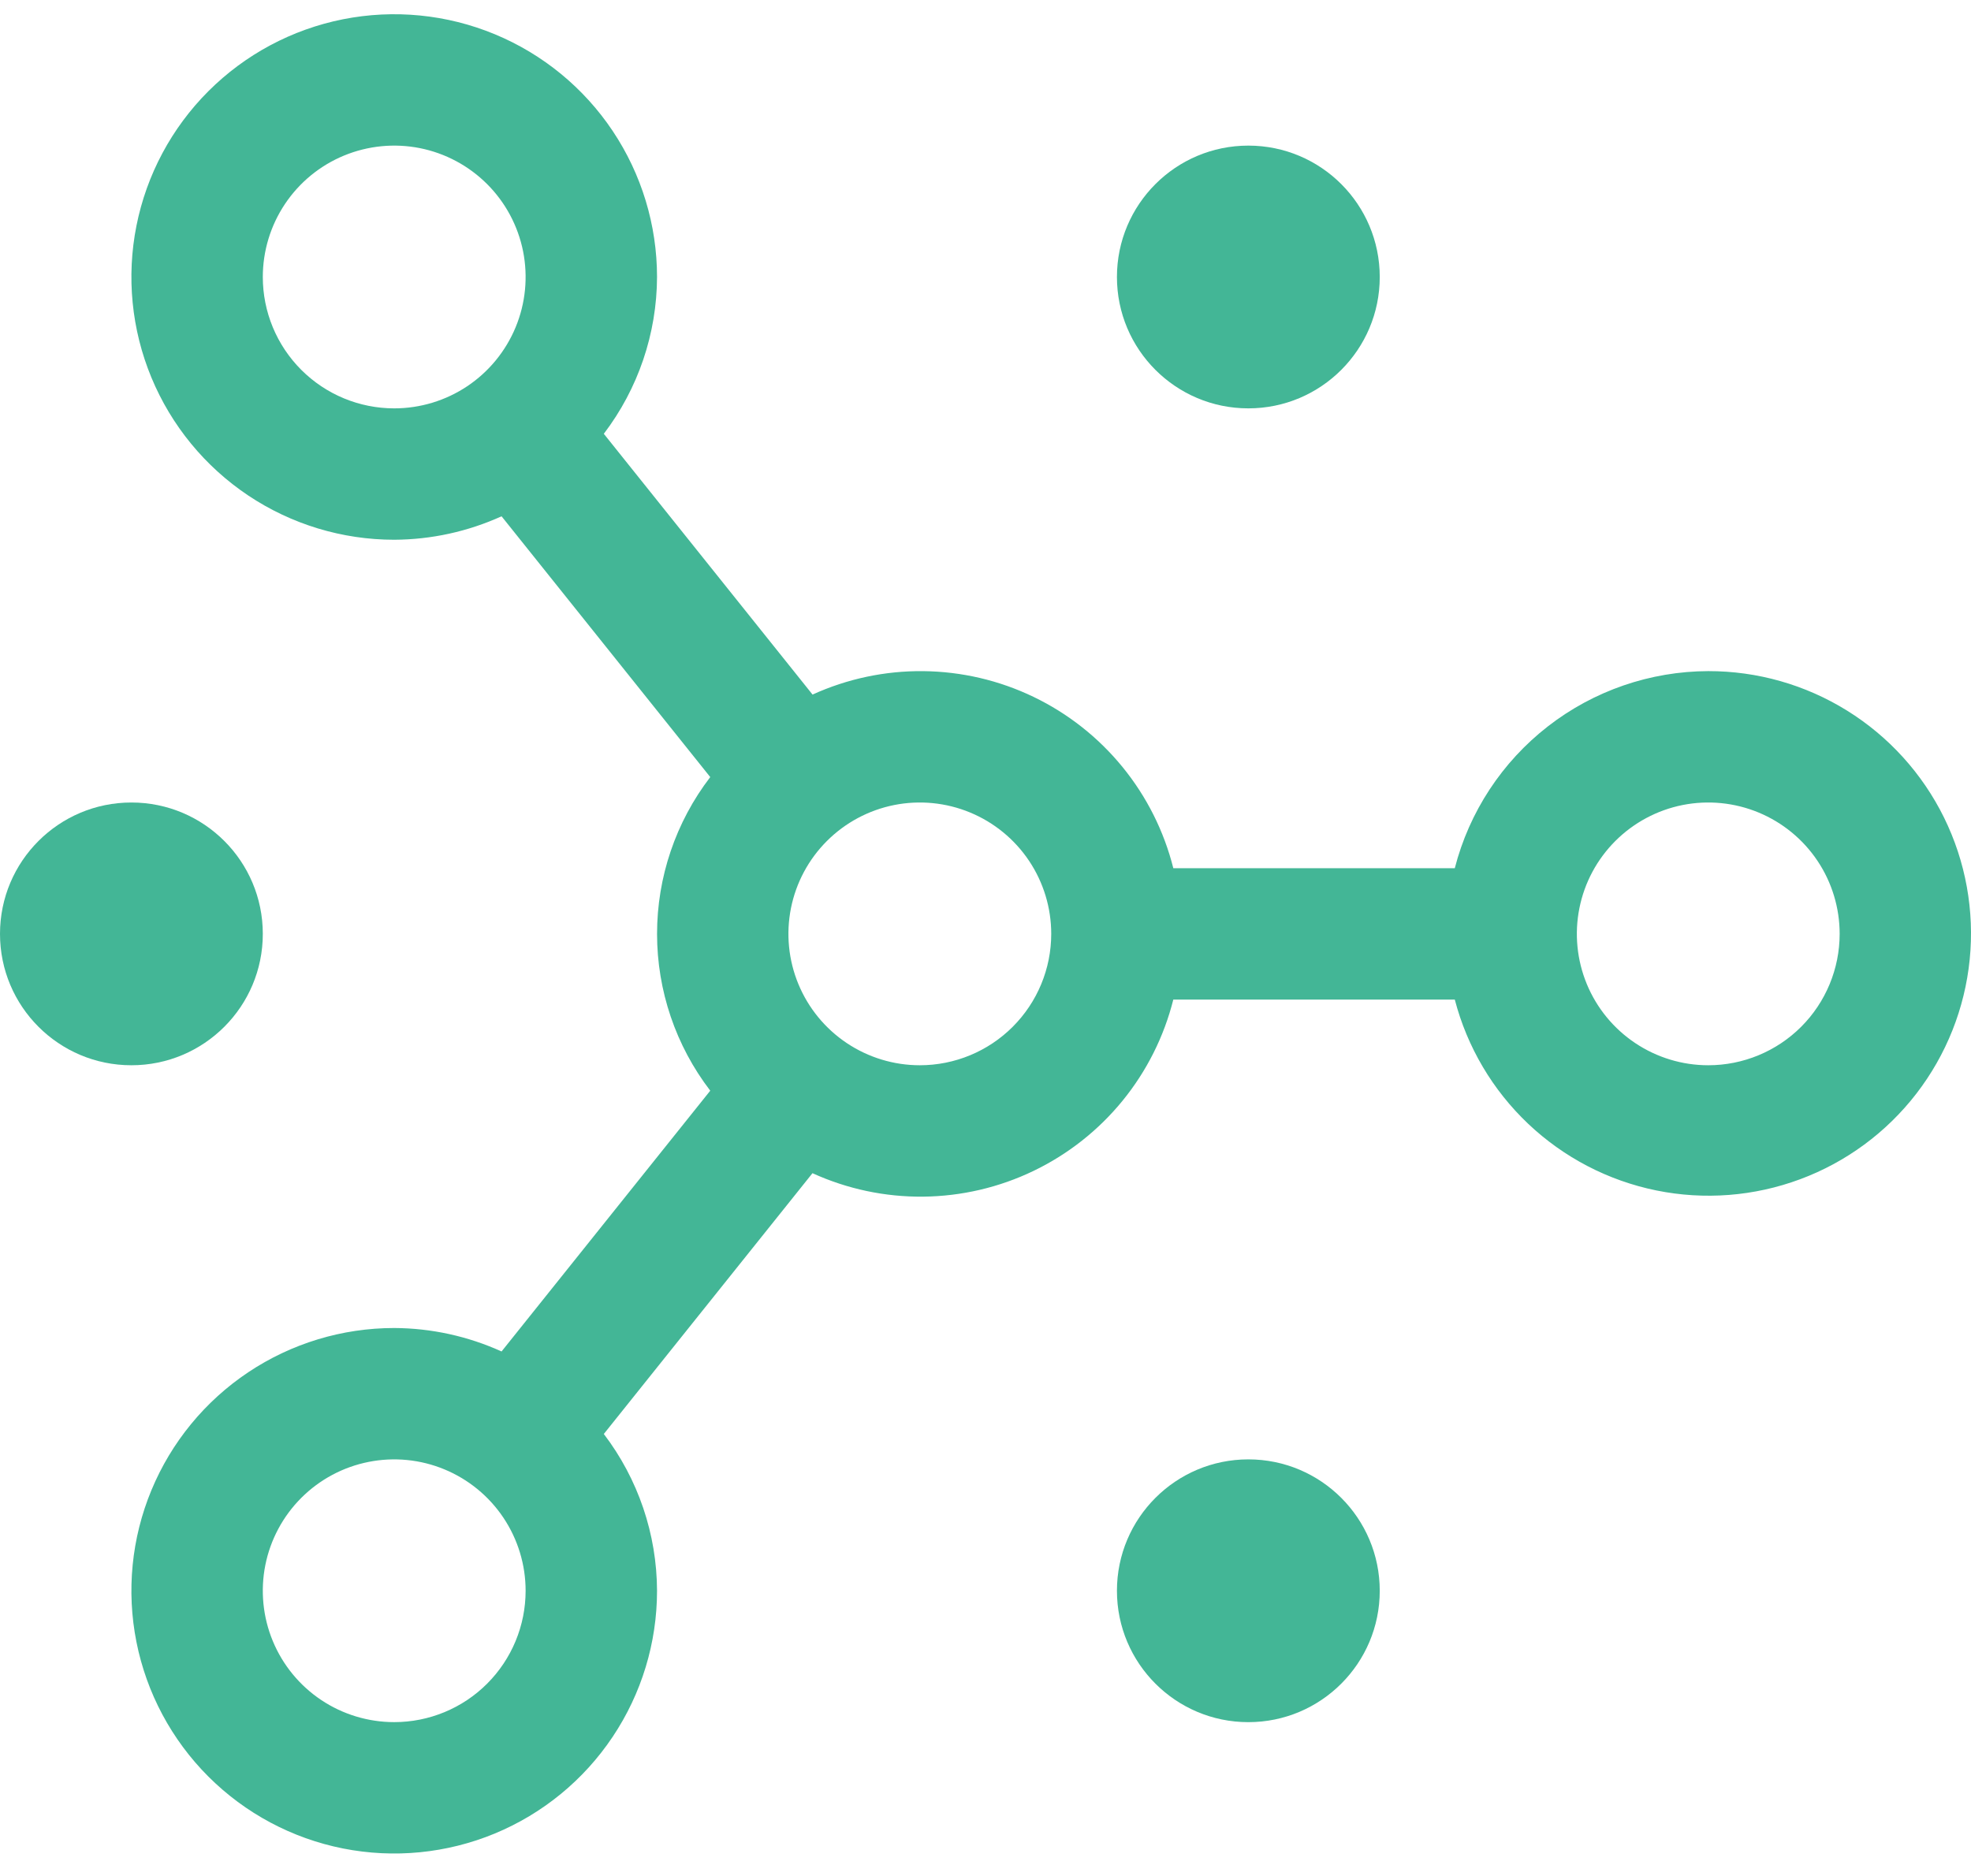
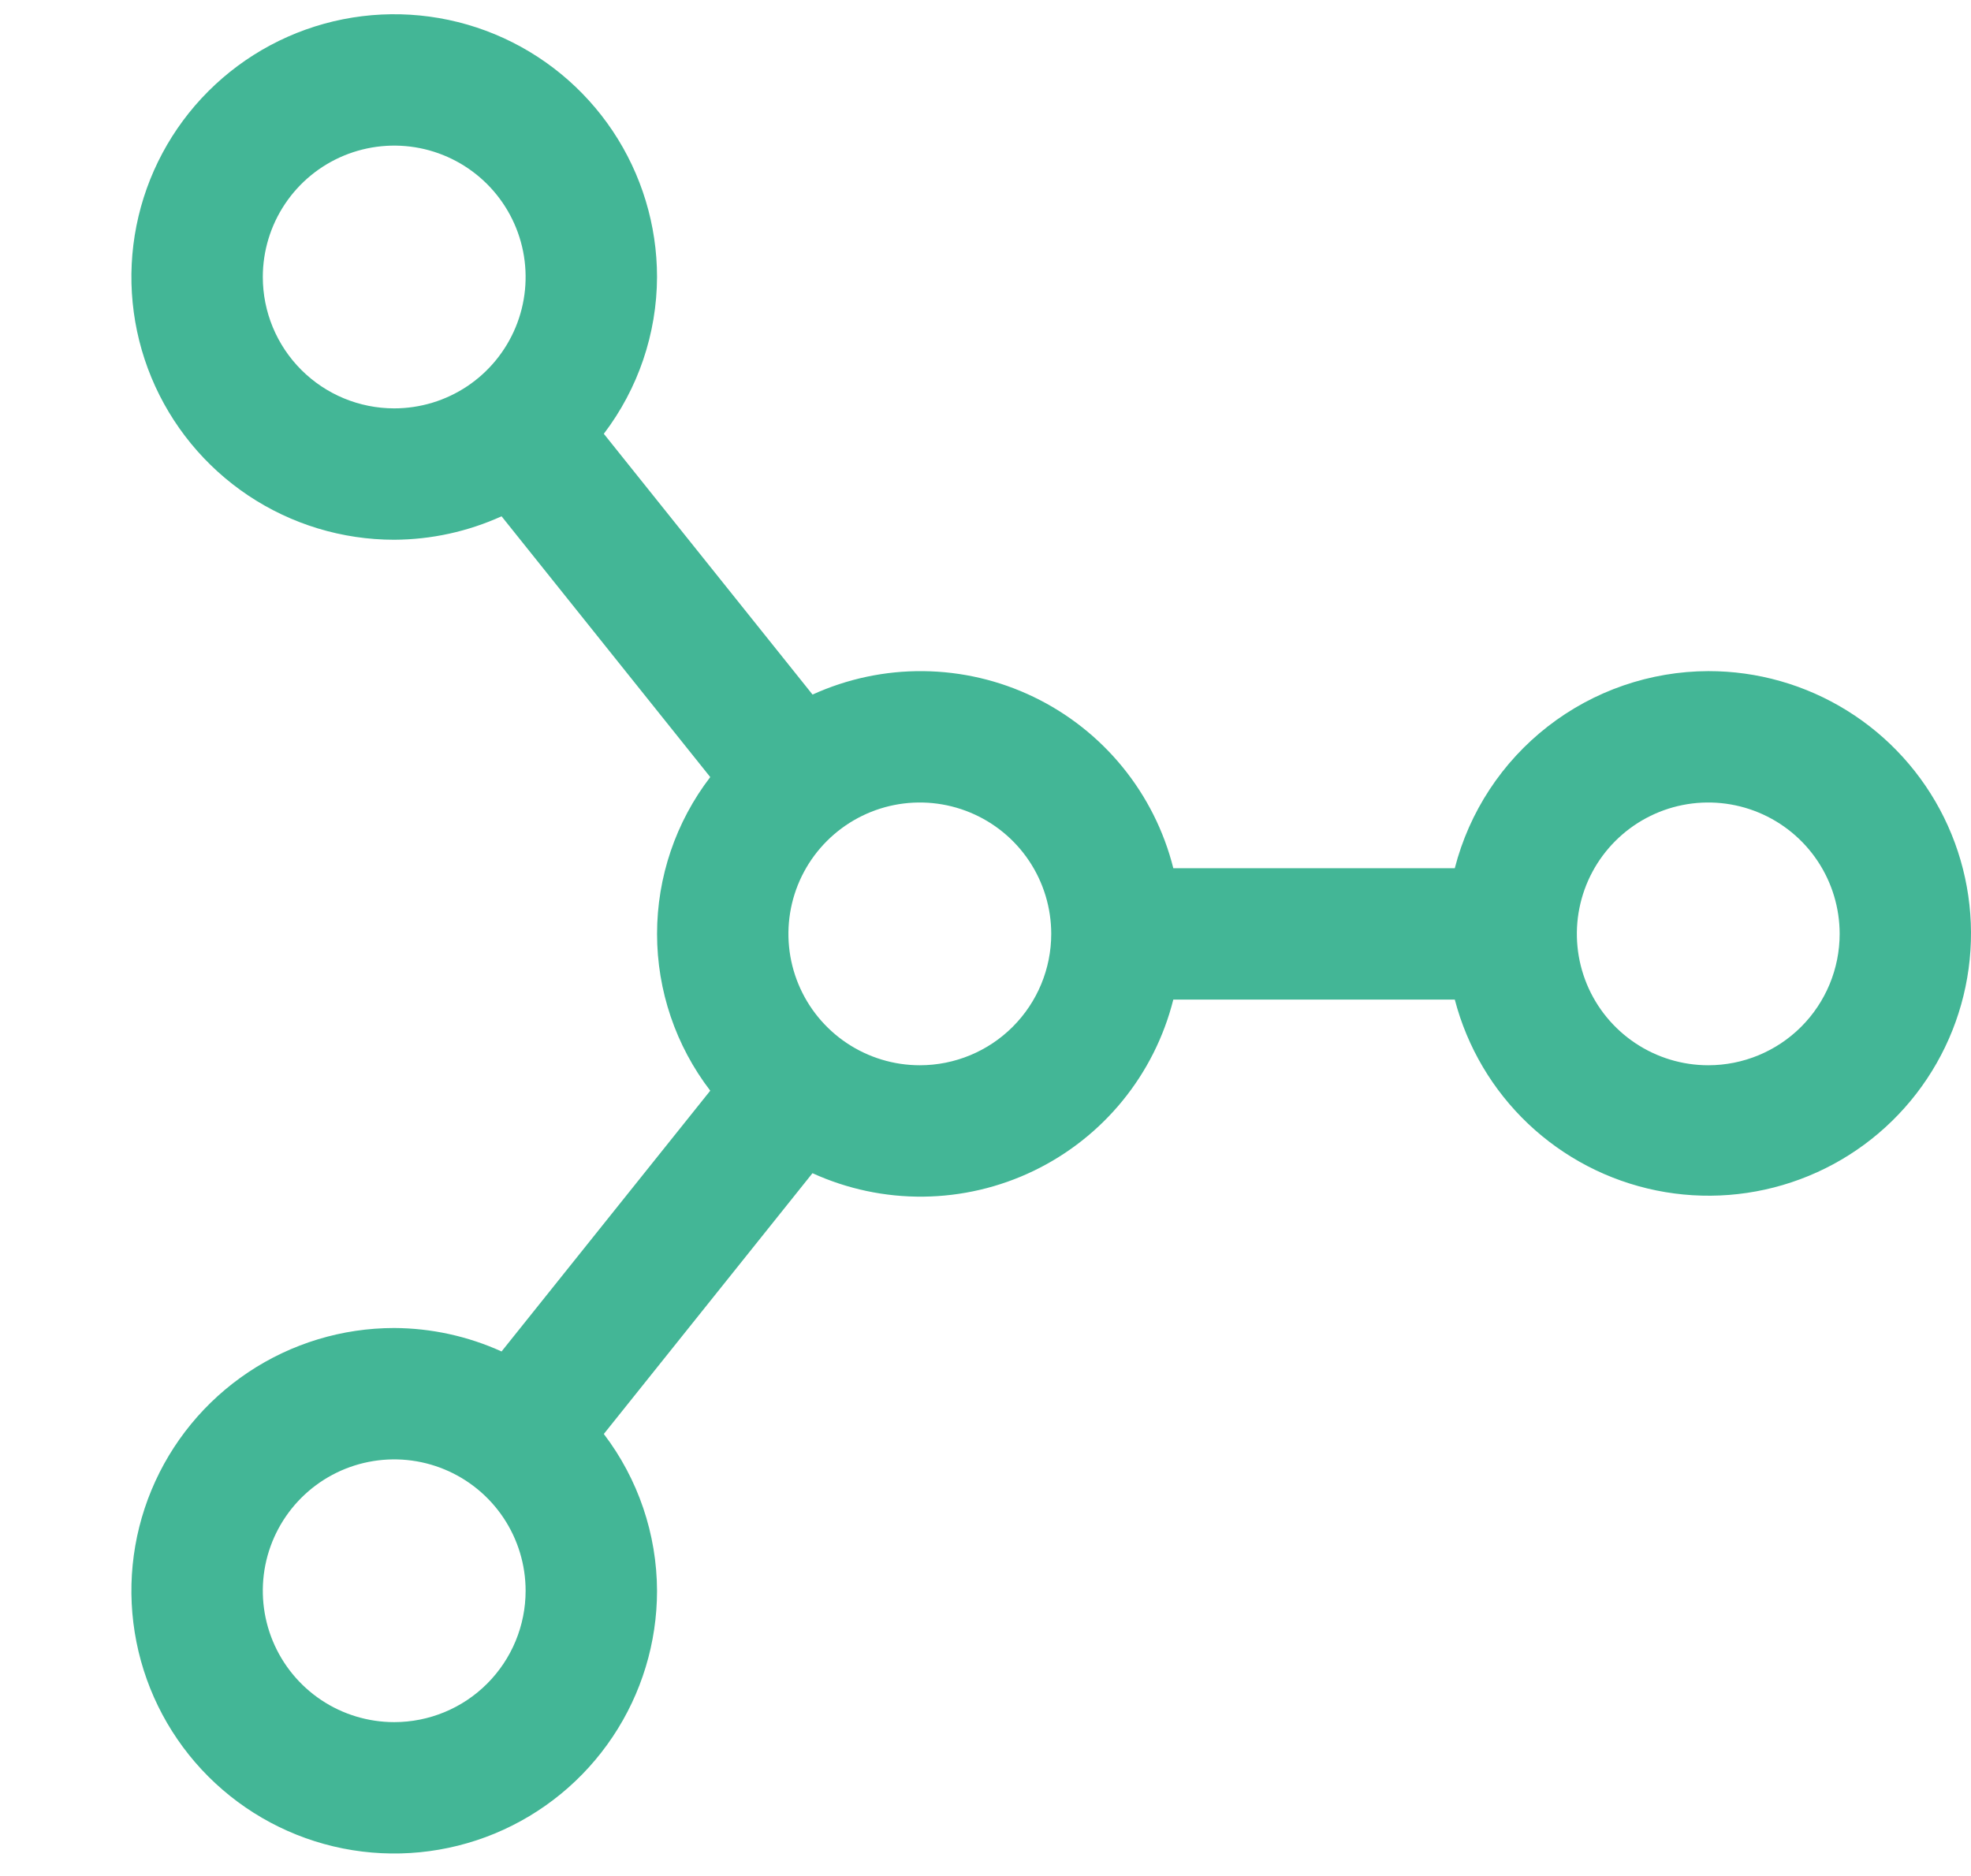
<svg xmlns="http://www.w3.org/2000/svg" width="83" height="79" viewBox="0 0 83 79" fill="none">
  <g id="Group 43">
-     <path id="Vector" d="M52.569 72.536C55.625 72.536 58.102 70.058 58.102 67.002C58.102 63.946 55.625 61.468 52.569 61.468C49.513 61.468 47.035 63.946 47.035 67.002C47.035 70.058 49.513 72.536 52.569 72.536Z" fill="#43B696" />
-     <path id="Vector_2" d="M52.569 17.2C55.625 17.2 58.102 14.723 58.102 11.667C58.102 8.611 55.625 6.133 52.569 6.133C49.513 6.133 47.035 8.611 47.035 11.667C47.035 14.723 49.513 17.2 52.569 17.2Z" fill="#43B696" />
-     <path id="Vector_3" d="M5.534 44.868C8.59 44.868 11.067 42.391 11.067 39.334C11.067 36.278 8.59 33.801 5.534 33.801C2.477 33.801 0 36.278 0 39.334C0 42.391 2.477 44.868 5.534 44.868Z" fill="#43B696" />
    <path id="Vector_4" d="M71.936 28.267C69.489 28.275 67.114 29.093 65.182 30.595C63.25 32.097 61.871 34.198 61.262 36.568H49.409C49.017 35.007 48.287 33.552 47.27 32.306C46.253 31.059 44.975 30.051 43.525 29.353C42.076 28.655 40.49 28.285 38.882 28.268C37.273 28.251 35.681 28.588 34.217 29.255L25.427 18.271C26.873 16.372 27.66 14.053 27.668 11.667C27.668 9.478 27.018 7.338 25.802 5.518C24.586 3.698 22.858 2.28 20.836 1.442C18.814 0.604 16.588 0.385 14.441 0.812C12.295 1.239 10.323 2.293 8.775 3.841C7.227 5.389 6.173 7.361 5.746 9.508C5.319 11.654 5.538 13.88 6.376 15.902C7.214 17.924 8.632 19.652 10.452 20.869C12.272 22.085 14.412 22.734 16.601 22.734C18.16 22.727 19.701 22.39 21.121 21.746L29.909 32.73C28.456 34.625 27.669 36.947 27.669 39.334C27.669 41.722 28.456 44.043 29.909 45.939L21.121 56.923C19.701 56.279 18.16 55.942 16.601 55.935C14.412 55.935 12.272 56.584 10.452 57.8C8.632 59.016 7.214 60.745 6.376 62.767C5.538 64.789 5.319 67.014 5.746 69.161C6.173 71.308 7.227 73.28 8.775 74.828C10.323 76.375 12.295 77.429 14.441 77.856C16.588 78.283 18.814 78.064 20.836 77.227C22.858 76.389 24.586 74.971 25.802 73.15C27.018 71.331 27.668 69.191 27.668 67.002C27.66 64.615 26.873 62.296 25.427 60.398L34.214 49.414C35.678 50.081 37.271 50.419 38.88 50.402C40.489 50.385 42.075 50.015 43.524 49.317C44.974 48.619 46.253 47.611 47.27 46.364C48.287 45.117 49.017 43.662 49.409 42.101H61.262C61.783 44.1 62.854 45.913 64.353 47.334C65.853 48.755 67.721 49.727 69.745 50.14C71.77 50.553 73.869 50.389 75.805 49.669C77.742 48.949 79.437 47.7 80.699 46.064C81.961 44.428 82.739 42.471 82.945 40.416C83.151 38.36 82.776 36.288 81.864 34.435C80.951 32.581 79.537 31.021 77.782 29.931C76.027 28.84 74.002 28.264 71.936 28.267ZM11.067 11.667C11.067 10.572 11.392 9.502 12 8.592C12.608 7.682 13.472 6.973 14.483 6.554C15.494 6.136 16.607 6.026 17.68 6.239C18.753 6.453 19.739 6.98 20.513 7.754C21.287 8.528 21.814 9.514 22.028 10.587C22.241 11.661 22.132 12.773 21.713 13.784C21.294 14.795 20.585 15.66 19.675 16.268C18.765 16.876 17.695 17.2 16.601 17.2C15.133 17.2 13.726 16.617 12.688 15.579C11.65 14.542 11.067 13.134 11.067 11.667ZM16.601 72.535C15.506 72.535 14.436 72.211 13.526 71.603C12.616 70.995 11.907 70.131 11.488 69.12C11.069 68.109 10.96 66.996 11.173 65.922C11.387 64.849 11.914 63.863 12.688 63.089C13.462 62.315 14.448 61.788 15.521 61.575C16.594 61.361 17.707 61.471 18.718 61.89C19.729 62.309 20.593 63.018 21.201 63.928C21.809 64.838 22.134 65.908 22.134 67.002C22.134 68.47 21.551 69.877 20.513 70.915C19.476 71.953 18.068 72.535 16.601 72.535ZM38.735 44.868C37.64 44.868 36.57 44.543 35.66 43.935C34.75 43.327 34.041 42.463 33.622 41.452C33.203 40.441 33.094 39.328 33.307 38.255C33.521 37.181 34.048 36.195 34.822 35.422C35.596 34.648 36.582 34.121 37.655 33.907C38.728 33.694 39.841 33.803 40.852 34.222C41.863 34.641 42.728 35.35 43.336 36.26C43.944 37.17 44.268 38.24 44.268 39.334C44.268 40.802 43.685 42.209 42.647 43.247C41.61 44.285 40.202 44.868 38.735 44.868ZM71.936 44.868C70.841 44.868 69.772 44.543 68.862 43.935C67.952 43.327 67.242 42.463 66.823 41.452C66.405 40.441 66.295 39.328 66.509 38.255C66.722 37.181 67.249 36.195 68.023 35.422C68.797 34.648 69.783 34.121 70.856 33.907C71.93 33.694 73.042 33.803 74.053 34.222C75.064 34.641 75.929 35.35 76.537 36.26C77.145 37.17 77.469 38.24 77.469 39.334C77.469 40.802 76.886 42.209 75.849 43.247C74.811 44.285 73.403 44.868 71.936 44.868Z" fill="#43B696" />
  </g>
</svg>